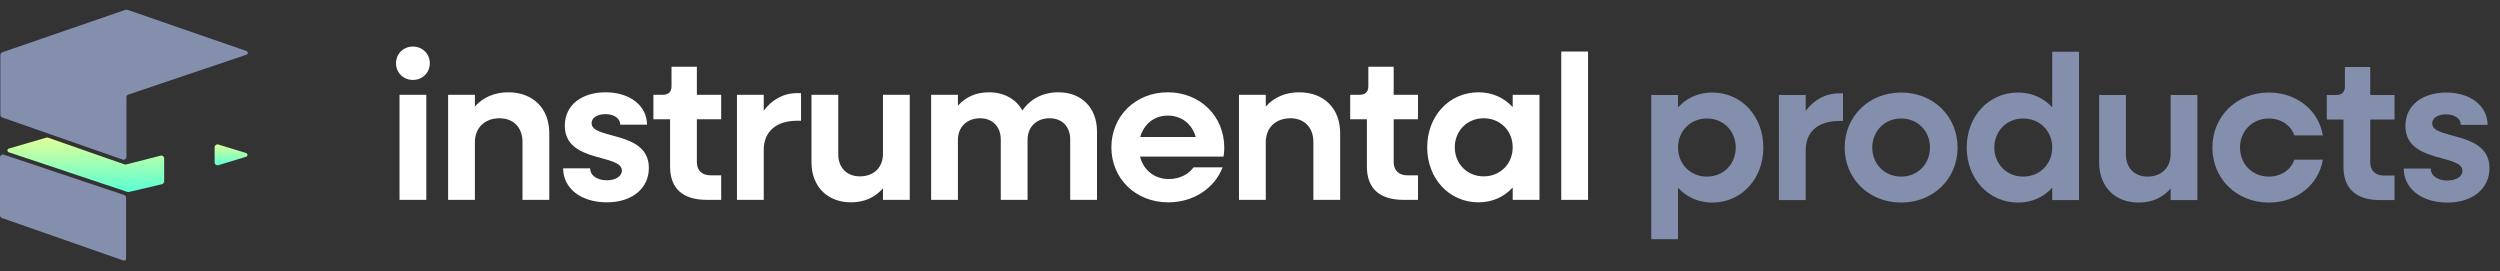
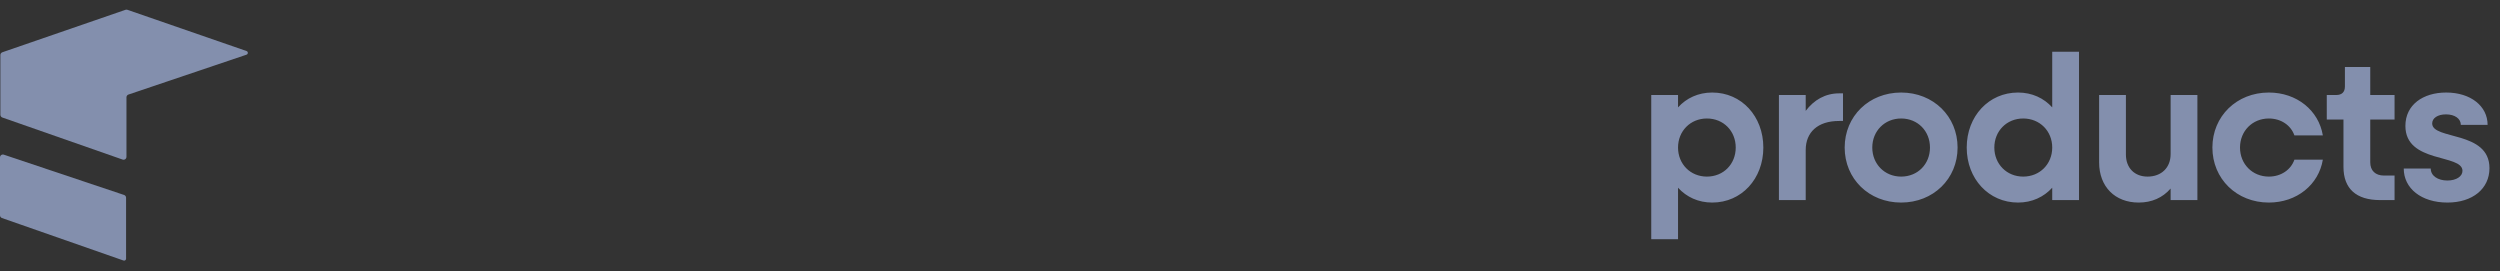
<svg xmlns="http://www.w3.org/2000/svg" width="792" height="86" viewBox="0 0 792 86" fill="none">
  <rect x="0" y="0" width="792" height="86" fill="#333333" stroke="none" />
-   <path d="M130.811 25.325C127.809 25.325 125.459 23.041 125.459 20.038C125.459 17.035 127.809 14.751 130.811 14.751C133.814 14.751 136.164 17.035 136.164 20.038C136.164 23.041 133.814 25.325 130.811 25.325ZM126.569 63.314V30.025H135.054V63.314H126.569ZM141.961 63.314V30.025H150.446V33.745C153.057 30.808 156.713 29.241 161.021 29.241C168.853 29.241 174.01 34.333 174.01 42.166V63.314H165.525V44.907C165.525 40.403 162.652 37.466 158.279 37.466C153.58 37.466 150.446 40.468 150.446 45.038V63.314H141.961ZM192.244 64.097C183.954 64.097 178.406 59.593 178.406 53.327H186.957C186.957 55.612 189.176 57.113 192.244 57.113C195.051 57.113 197.009 55.808 197.009 54.045C197.009 48.628 178.928 51.761 178.928 39.816C178.928 33.093 184.542 29.241 191.853 29.241C199.62 29.241 204.972 33.55 204.972 39.489H196.487C196.487 37.531 194.594 36.16 191.787 36.16C189.176 36.16 187.414 37.335 187.414 39.032C187.414 44.32 205.56 41.252 205.56 53.197C205.56 59.724 200.207 64.097 192.244 64.097ZM223.901 63.314C216.264 63.314 212.282 59.659 212.282 52.805V37.792H206.995V30.025H209.997C211.76 30.025 212.739 29.111 212.739 27.349V21.148H220.767V30.025H228.47V37.792H220.767V51.369C220.767 53.98 222.399 55.547 225.141 55.547H228.47V63.314H223.901ZM233.468 63.314V30.025H241.954V35.051C244.565 31.591 248.155 29.503 252.528 29.503H253.768V38.249H252.528C245.74 38.249 241.954 41.839 241.954 47.453V63.314H233.468ZM269.607 64.097C262.1 64.097 257.074 59.071 257.074 51.369V30.025H265.56V48.889C265.56 53.132 268.301 55.873 272.413 55.873C276.787 55.873 279.724 53.066 279.724 48.758V30.025H288.209V63.314H279.724V59.659C277.178 62.596 273.719 64.097 269.607 64.097ZM294.983 63.314V30.025H303.469V33.484C305.949 30.677 309.278 29.241 313.325 29.241C318.09 29.241 321.876 31.395 323.899 34.986C326.51 31.265 330.426 29.241 335.322 29.241C342.632 29.241 347.528 34.137 347.528 41.643V63.314H339.042V44.189C339.042 40.142 336.497 37.466 332.515 37.466C328.338 37.466 325.531 40.207 325.531 44.32V63.314H317.045V44.189C317.045 40.142 314.434 37.466 310.518 37.466C306.341 37.466 303.469 40.207 303.469 44.32V63.314H294.983ZM370.098 64.097C359.785 64.097 352.083 56.591 352.083 46.669C352.083 36.748 359.785 29.241 369.968 29.241C380.15 29.241 387.852 36.748 387.852 46.8C387.852 47.714 387.787 48.758 387.591 49.607H361.156C362.265 53.915 365.725 56.721 370.294 56.721C373.753 56.721 376.625 55.155 378.127 53.001H387.33C384.785 59.593 378.192 64.097 370.098 64.097ZM369.968 36.617C365.66 36.617 362.396 39.294 361.221 43.406H378.779C377.735 39.359 374.341 36.617 369.968 36.617ZM392.513 63.314V30.025H400.998V33.745C403.609 30.808 407.264 29.241 411.573 29.241C419.405 29.241 424.562 34.333 424.562 42.166V63.314H416.076V44.907C416.076 40.403 413.204 37.466 408.831 37.466C404.131 37.466 400.998 40.468 400.998 45.038V63.314H392.513ZM444.651 63.314C437.014 63.314 433.033 59.659 433.033 52.805V37.792H427.745V30.025H430.748C432.51 30.025 433.489 29.111 433.489 27.349V21.148H441.518V30.025H449.22V37.792H441.518V51.369C441.518 53.98 443.15 55.547 445.891 55.547H449.22V63.314H444.651ZM468.388 64.097C459.119 64.097 452.135 56.591 452.135 46.669C452.135 36.748 459.119 29.241 468.388 29.241C472.826 29.241 476.547 31.004 479.223 33.941V30.025H487.708V63.314H479.223V59.398C476.547 62.335 472.826 64.097 468.388 64.097ZM470.019 55.873C475.307 55.873 479.223 51.891 479.223 46.669C479.223 41.448 475.307 37.466 470.019 37.466C464.798 37.466 460.881 41.448 460.881 46.669C460.881 51.891 464.798 55.873 470.019 55.873ZM494.604 63.314V16.317H503.09V63.314H494.604Z" fill="white" />
  <path d="M523.116 75.788V30.097H531.602V34.014C534.278 31.076 537.999 29.314 542.437 29.314C551.706 29.314 558.625 36.821 558.625 46.742C558.625 56.663 551.706 64.17 542.437 64.17C537.999 64.17 534.278 62.408 531.602 59.47V75.788H523.116ZM540.74 55.946C546.027 55.946 549.878 51.964 549.878 46.742C549.878 41.52 546.027 37.538 540.74 37.538C535.518 37.538 531.602 41.52 531.602 46.742C531.602 51.964 535.518 55.946 540.74 55.946ZM563.563 63.387V30.097H572.048V35.123C574.659 31.664 578.249 29.575 582.622 29.575H583.863V38.322H582.622C575.834 38.322 572.048 41.912 572.048 47.525V63.387H563.563ZM602.277 64.17C592.095 64.17 584.392 56.663 584.392 46.742C584.392 36.821 592.095 29.314 602.277 29.314C612.46 29.314 620.162 36.821 620.162 46.742C620.162 56.663 612.46 64.17 602.277 64.17ZM602.277 55.946C607.564 55.946 611.416 51.964 611.416 46.742C611.416 41.52 607.564 37.538 602.277 37.538C597.055 37.538 593.139 41.52 593.139 46.742C593.139 51.964 597.055 55.946 602.277 55.946ZM639.31 64.17C630.041 64.17 623.057 56.663 623.057 46.742C623.057 36.821 630.041 29.314 639.31 29.314C643.749 29.314 647.469 31.076 650.145 34.014V16.39H658.631V63.387H650.145V59.47C647.469 62.408 643.749 64.17 639.31 64.17ZM640.942 55.946C646.229 55.946 650.145 51.964 650.145 46.742C650.145 41.52 646.229 37.538 640.942 37.538C635.72 37.538 631.804 41.52 631.804 46.742C631.804 51.964 635.72 55.946 640.942 55.946ZM677.534 64.17C670.028 64.17 665.002 59.144 665.002 51.442V30.097H673.487V48.961C673.487 53.204 676.229 55.946 680.341 55.946C684.714 55.946 687.651 53.139 687.651 48.831V30.097H696.137V63.387H687.651V59.731C685.106 62.669 681.646 64.17 677.534 64.17ZM718.772 64.17C708.589 64.17 700.887 56.663 700.887 46.742C700.887 36.821 708.589 29.314 718.772 29.314C727.649 29.314 734.568 34.993 735.874 42.891H726.866C725.756 39.693 722.623 37.538 718.772 37.538C713.55 37.538 709.634 41.52 709.634 46.742C709.634 51.964 713.55 55.946 718.772 55.946C722.623 55.946 725.756 53.791 726.866 50.593H735.874C734.568 58.491 727.649 64.17 718.772 64.17ZM754.029 63.387C746.392 63.387 742.411 59.731 742.411 52.878V37.865H737.123V30.097H740.126C741.888 30.097 742.867 29.183 742.867 27.421V21.22H750.896V30.097H758.598V37.865H750.896V51.442C750.896 54.053 752.528 55.619 755.269 55.619H758.598V63.387H754.029ZM775.346 64.17C767.056 64.17 761.508 59.666 761.508 53.4H770.059C770.059 55.684 772.278 57.186 775.346 57.186C778.153 57.186 780.111 55.88 780.111 54.118C780.111 48.7 762.03 51.833 762.03 39.888C762.03 33.165 767.644 29.314 774.954 29.314C782.722 29.314 788.074 33.622 788.074 39.562H779.589C779.589 37.604 777.696 36.233 774.889 36.233C772.278 36.233 770.516 37.408 770.516 39.105C770.516 44.392 788.662 41.324 788.662 53.269C788.662 59.797 783.309 64.17 775.346 64.17Z" fill="#838FAD" />
-   <path d="M39.434 52.077C39.604 52.137 39.788 52.145 39.963 52.1L50.866 49.313C51.446 49.165 52.01 49.603 52.01 50.202V57.462C52.01 57.888 51.717 58.257 51.303 58.355L40.835 60.818C40.669 60.857 40.496 60.849 40.334 60.795L2.768 48.234C2.2 48.045 2.216 47.236 2.791 47.068L14.661 43.603C14.844 43.549 15.04 43.554 15.22 43.617L39.434 52.077Z" fill="url(#paint0_linear_91_57)" />
  <path d="M0 49.867C0 49.241 0.614 48.799 1.208 48.998L39.314 61.768C39.688 61.893 39.94 62.243 39.94 62.637V81.957C39.94 82.378 39.524 82.673 39.127 82.534L0.614 69.068C0.246 68.939 0 68.592 0 68.203V49.867Z" fill="#838FAD" />
-   <path d="M67.992 46.657C67.992 46.04 68.59 45.599 69.179 45.781L77.97 48.493C78.546 48.67 78.544 49.487 77.968 49.662L69.175 52.329C68.586 52.507 67.992 52.067 67.992 51.451V46.657Z" fill="url(#paint1_linear_91_57)" />
  <path d="M78.094 17.323C78.646 17.137 78.649 16.357 78.099 16.166L40.361 3.104C40.167 3.036 39.957 3.036 39.763 3.103L0.74 16.559C0.371 16.686 0.122 17.034 0.122 17.425V36.361C0.122 36.75 0.369 37.097 0.737 37.226L38.843 50.55C39.439 50.759 40.062 50.316 40.062 49.685V30.824C40.062 30.431 40.313 30.081 40.685 29.955L78.094 17.323Z" fill="#838FAD" />
  <defs>
    <linearGradient id="paint0_linear_91_57" x1="26.463" y1="43.52" x2="26.463" y2="60.878" gradientUnits="userSpaceOnUse">
      <stop stop-color="#E1FF96" />
      <stop offset="1" stop-color="#58FFD5" />
    </linearGradient>
    <linearGradient id="paint1_linear_91_57" x1="73.936" y1="45.415" x2="73.936" y2="52.688" gradientUnits="userSpaceOnUse">
      <stop stop-color="#E1FF96" />
      <stop offset="1" stop-color="#58FFD5" />
    </linearGradient>
  </defs>
</svg>